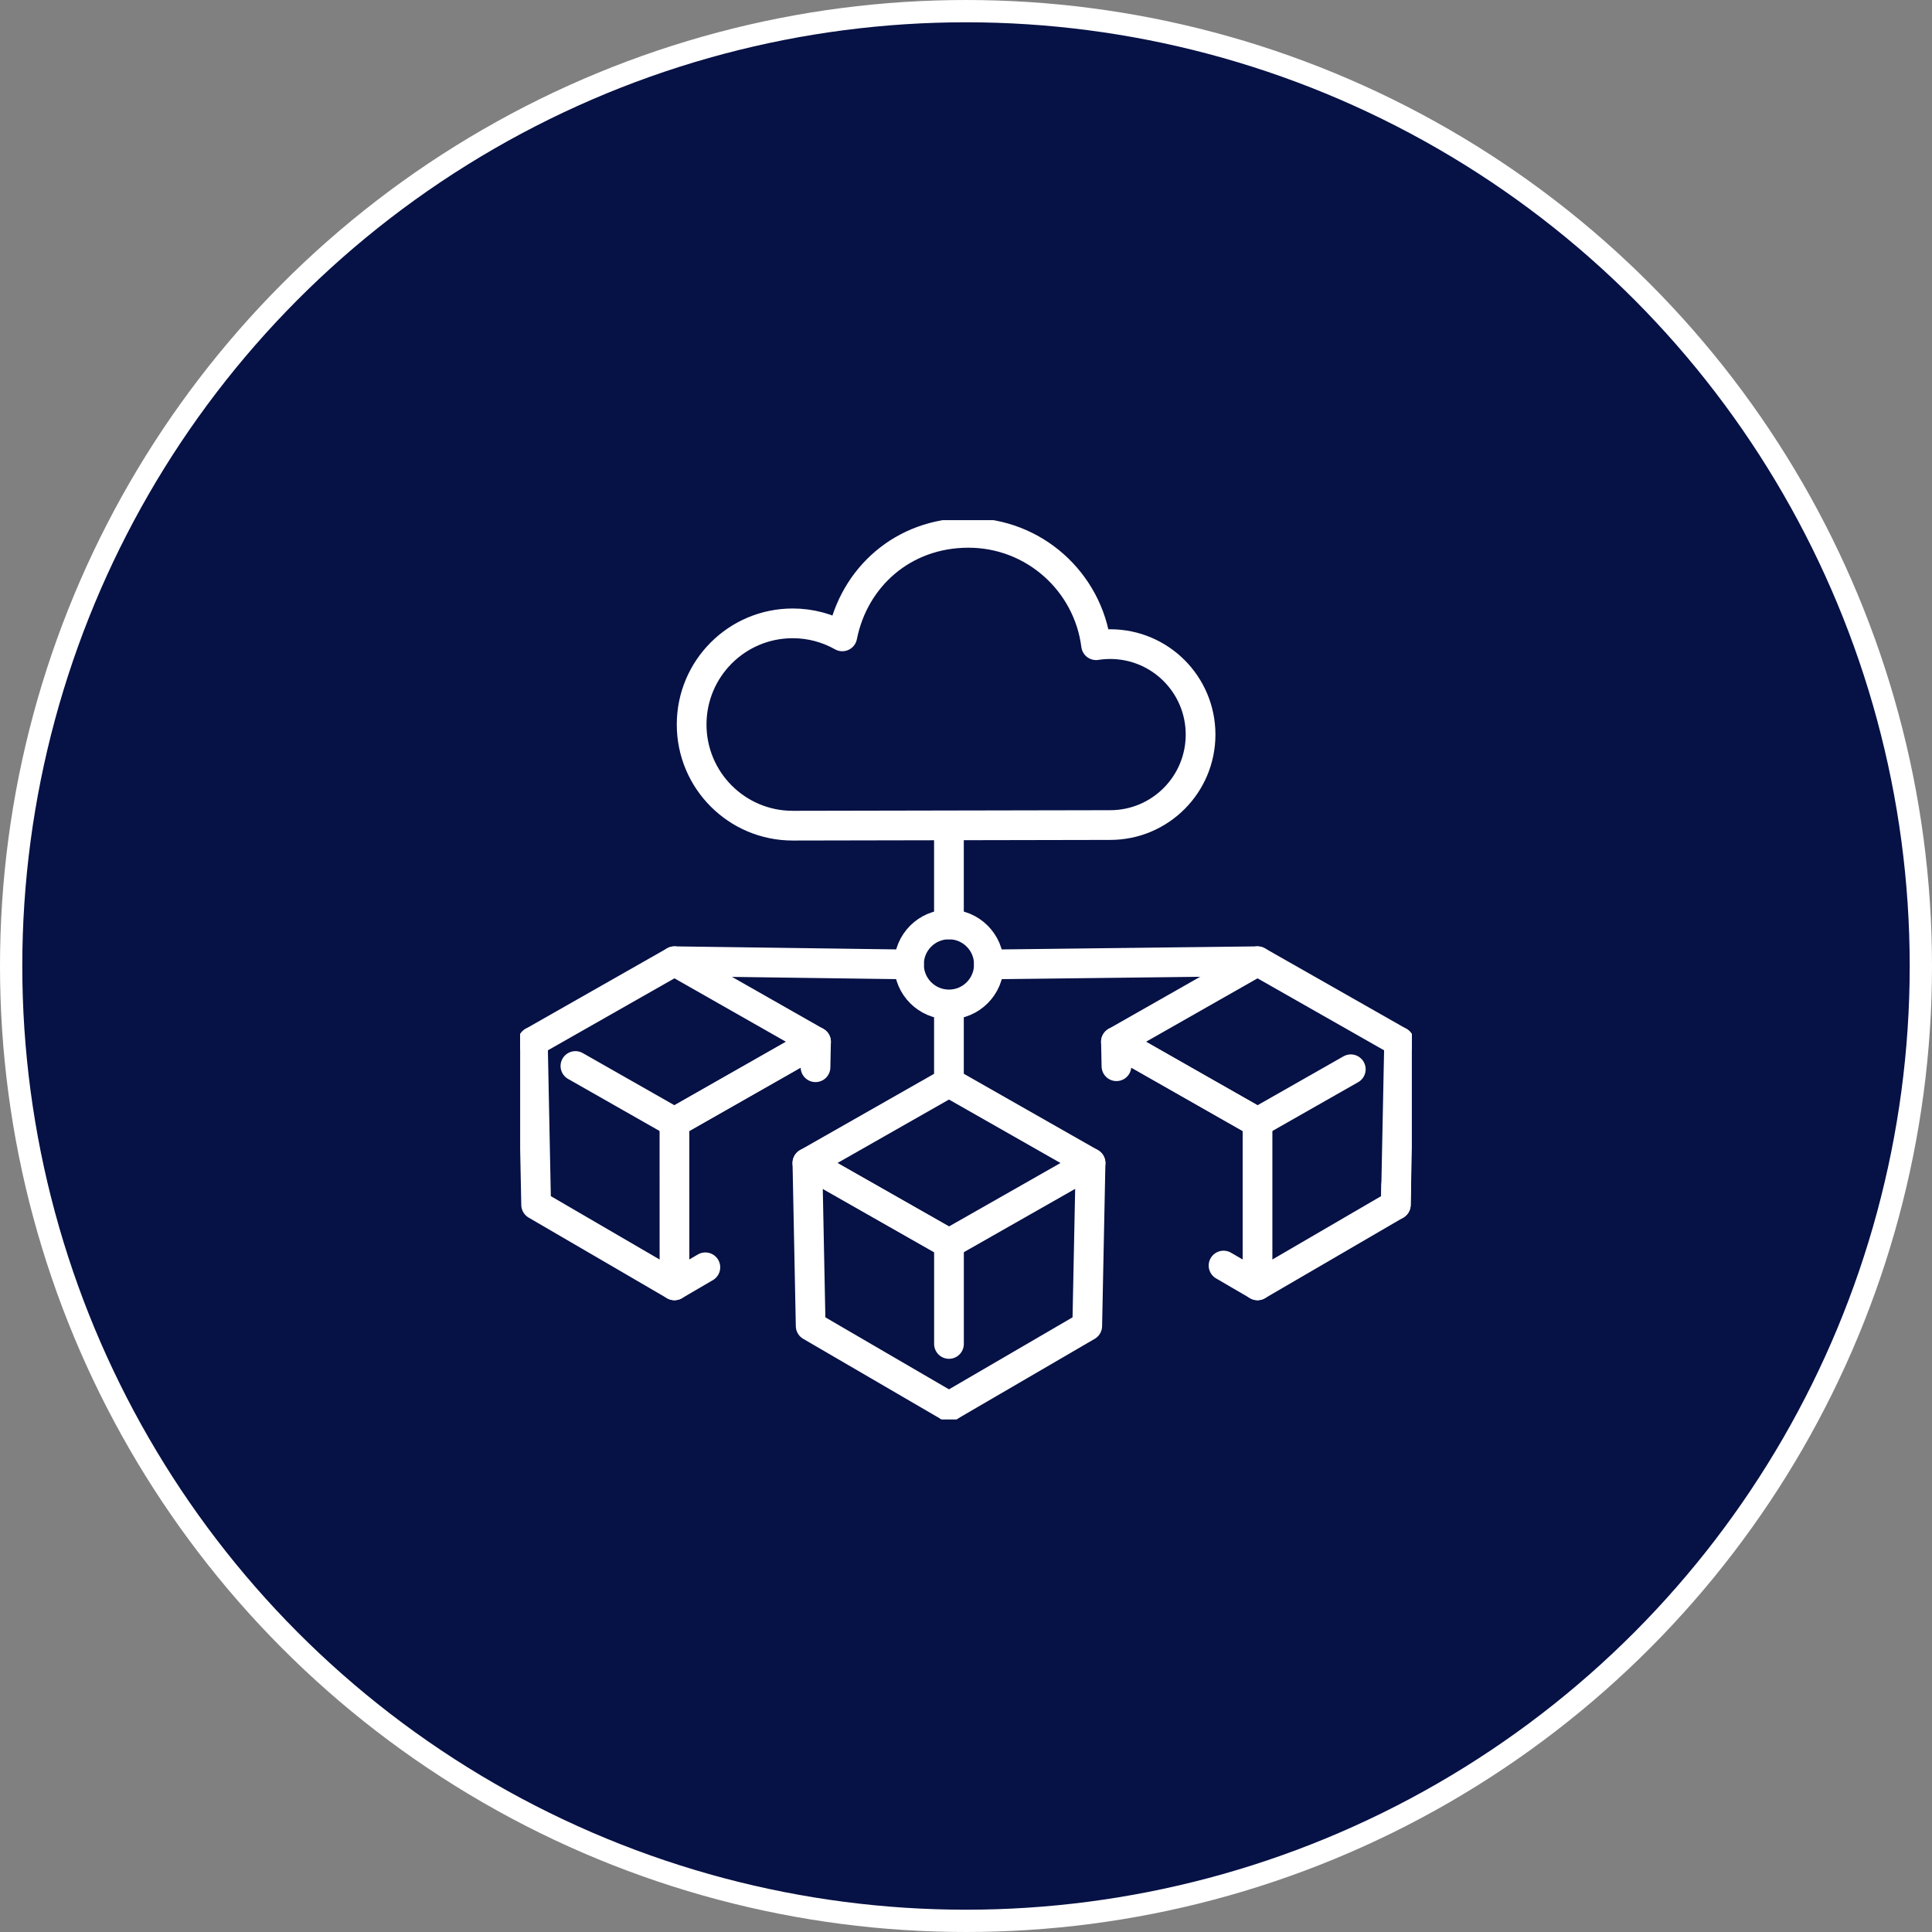
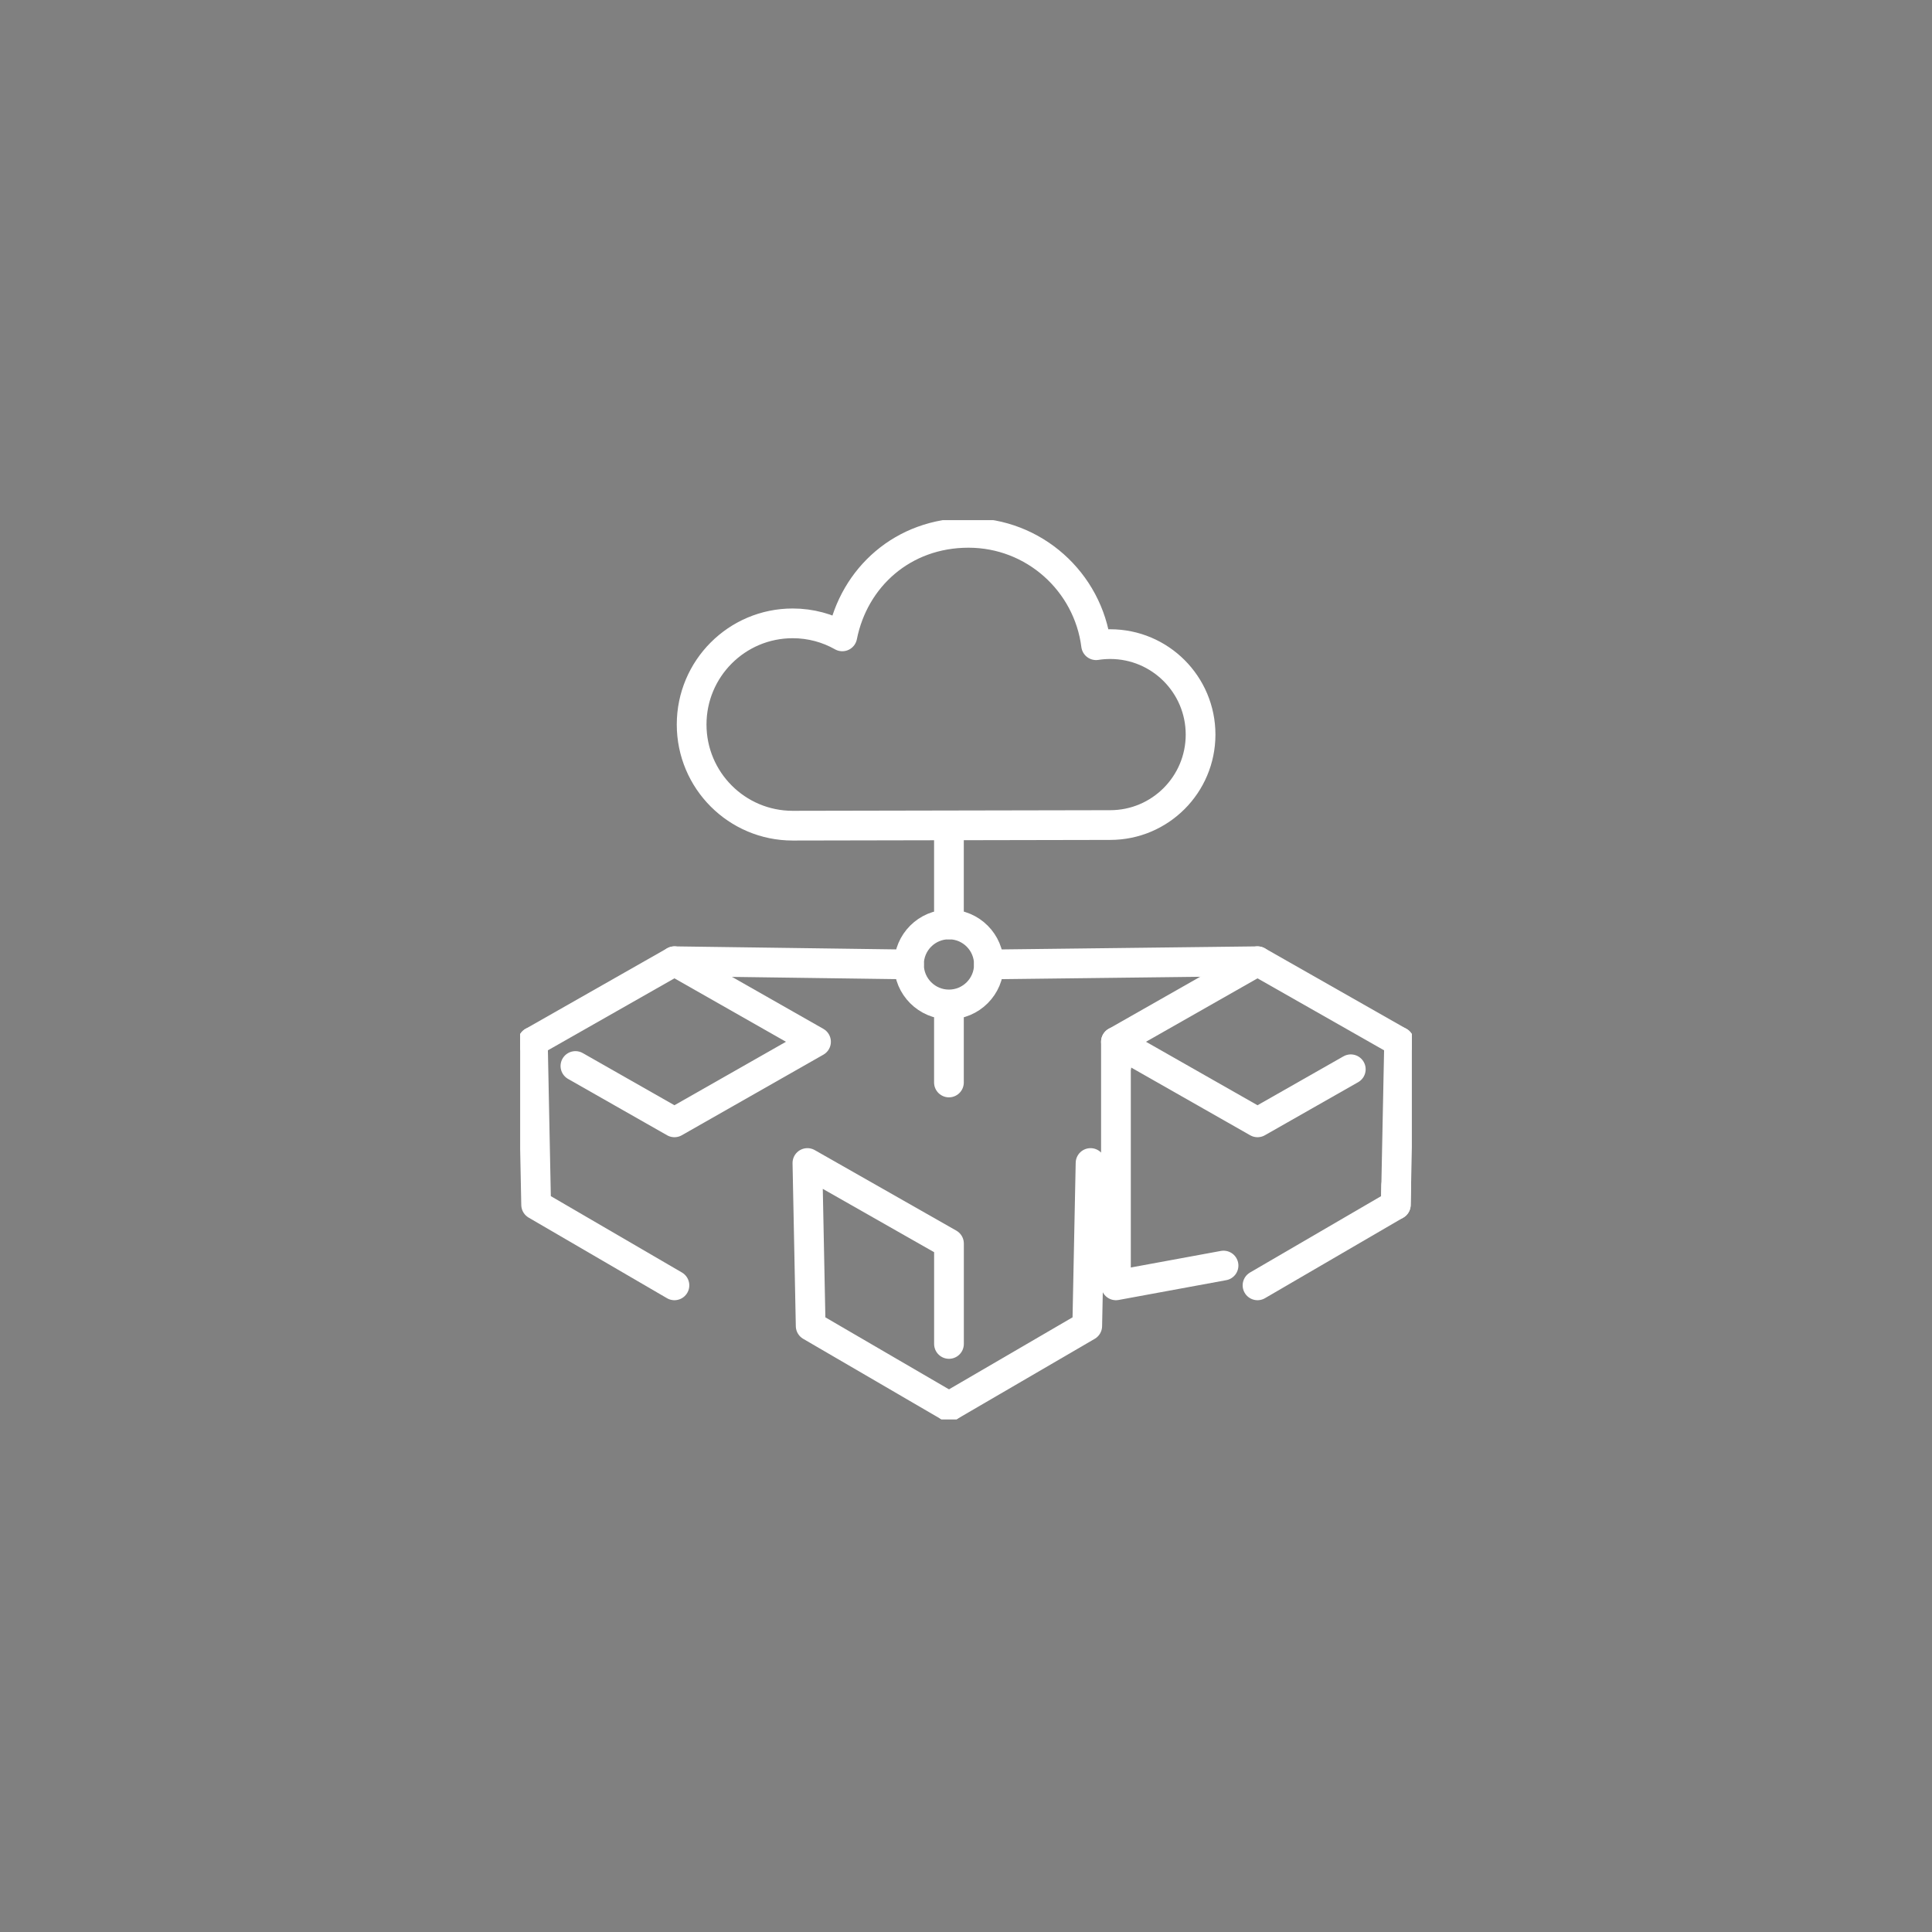
<svg xmlns="http://www.w3.org/2000/svg" width="260" height="260" viewBox="0 0 260 260" fill="none">
  <rect x="0" y="0" width="260" height="260" fill="#808080" stroke="none" />
-   <circle cx="130" cy="130" r="128.5" fill="#061145" stroke="white" stroke-width="3" />
  <g clip-path="url(#clip0_16_1726)">
-     <path d="M127.709 167.351L108.657 156.513L127.709 145.67L146.761 156.513L127.709 167.351Z" stroke="white" stroke-width="4" stroke-linecap="round" stroke-linejoin="round" />
    <path d="M127.709 180.862V167.351L108.657 156.513L109.097 178.444L127.709 189.287" stroke="white" stroke-width="4" stroke-linecap="round" stroke-linejoin="round" />
    <path d="M127.709 189.287L146.316 178.444L146.761 156.513" stroke="white" stroke-width="4" stroke-linecap="round" stroke-linejoin="round" />
    <path d="M71.711 140.197L90.763 129.359L109.816 140.197L90.763 151.04L77.438 143.458" stroke="white" stroke-width="4" stroke-linecap="round" stroke-linejoin="round" />
    <path d="M71.711 140.197L72.151 162.133L90.763 172.976" stroke="white" stroke-width="4" stroke-linecap="round" stroke-linejoin="round" />
-     <path d="M109.747 143.624L109.816 140.197L90.764 151.04L90.769 172.976L94.925 170.548" stroke="white" stroke-width="4" stroke-linecap="round" stroke-linejoin="round" />
    <path d="M188.288 140.197L169.231 129.359L150.179 140.197L169.231 151.04L181.784 143.898" stroke="white" stroke-width="4" stroke-linecap="round" stroke-linejoin="round" />
    <path d="M187.897 159.504L187.843 162.133" stroke="white" stroke-width="4" stroke-linecap="round" stroke-linejoin="round" />
    <path d="M188.288 140.197L187.843 162.133L169.231 172.976" stroke="white" stroke-width="4" stroke-linecap="round" stroke-linejoin="round" />
-     <path d="M150.248 143.487L150.179 140.197L169.231 151.04V172.976L164.659 170.313" stroke="white" stroke-width="4" stroke-linecap="round" stroke-linejoin="round" />
+     <path d="M150.248 143.487L150.179 140.197V172.976L164.659 170.313" stroke="white" stroke-width="4" stroke-linecap="round" stroke-linejoin="round" />
    <path d="M149.407 111.032C156.121 111.032 161.568 105.583 161.568 98.857C161.568 92.131 156.126 86.683 149.407 86.683C148.761 86.683 148.13 86.732 147.509 86.83C146.424 78.302 139.152 71.708 130.335 71.708C121.518 71.708 114.931 77.695 113.351 85.64C111.381 84.524 109.102 83.888 106.676 83.888C99.165 83.888 93.077 89.982 93.077 97.501C93.077 105.02 99.165 111.115 106.676 111.115L149.402 111.032H149.407Z" stroke="white" stroke-width="4" stroke-linecap="round" stroke-linejoin="round" />
    <path d="M127.704 124.406V111.115" stroke="white" stroke-width="4" stroke-linecap="round" stroke-linejoin="round" />
    <path d="M127.704 145.675V135.743" stroke="white" stroke-width="4" stroke-linecap="round" stroke-linejoin="round" />
    <path d="M169.232 129.359L133.083 129.79" stroke="white" stroke-width="4" stroke-linecap="round" stroke-linejoin="round" />
    <path d="M122.33 129.79L90.764 129.359" stroke="white" stroke-width="4" stroke-linecap="round" stroke-linejoin="round" />
    <path d="M127.704 135.175C130.675 135.175 133.083 132.764 133.083 129.79C133.083 126.816 130.675 124.406 127.704 124.406C124.733 124.406 122.325 126.816 122.325 129.79C122.325 132.764 124.733 135.175 127.704 135.175Z" stroke="white" stroke-width="4" stroke-linecap="round" stroke-linejoin="round" />
  </g>
  <defs>
    <clipPath id="clip0_16_1726">
      <rect width="120" height="121" fill="white" transform="translate(70 70)" />
    </clipPath>
  </defs>
</svg>